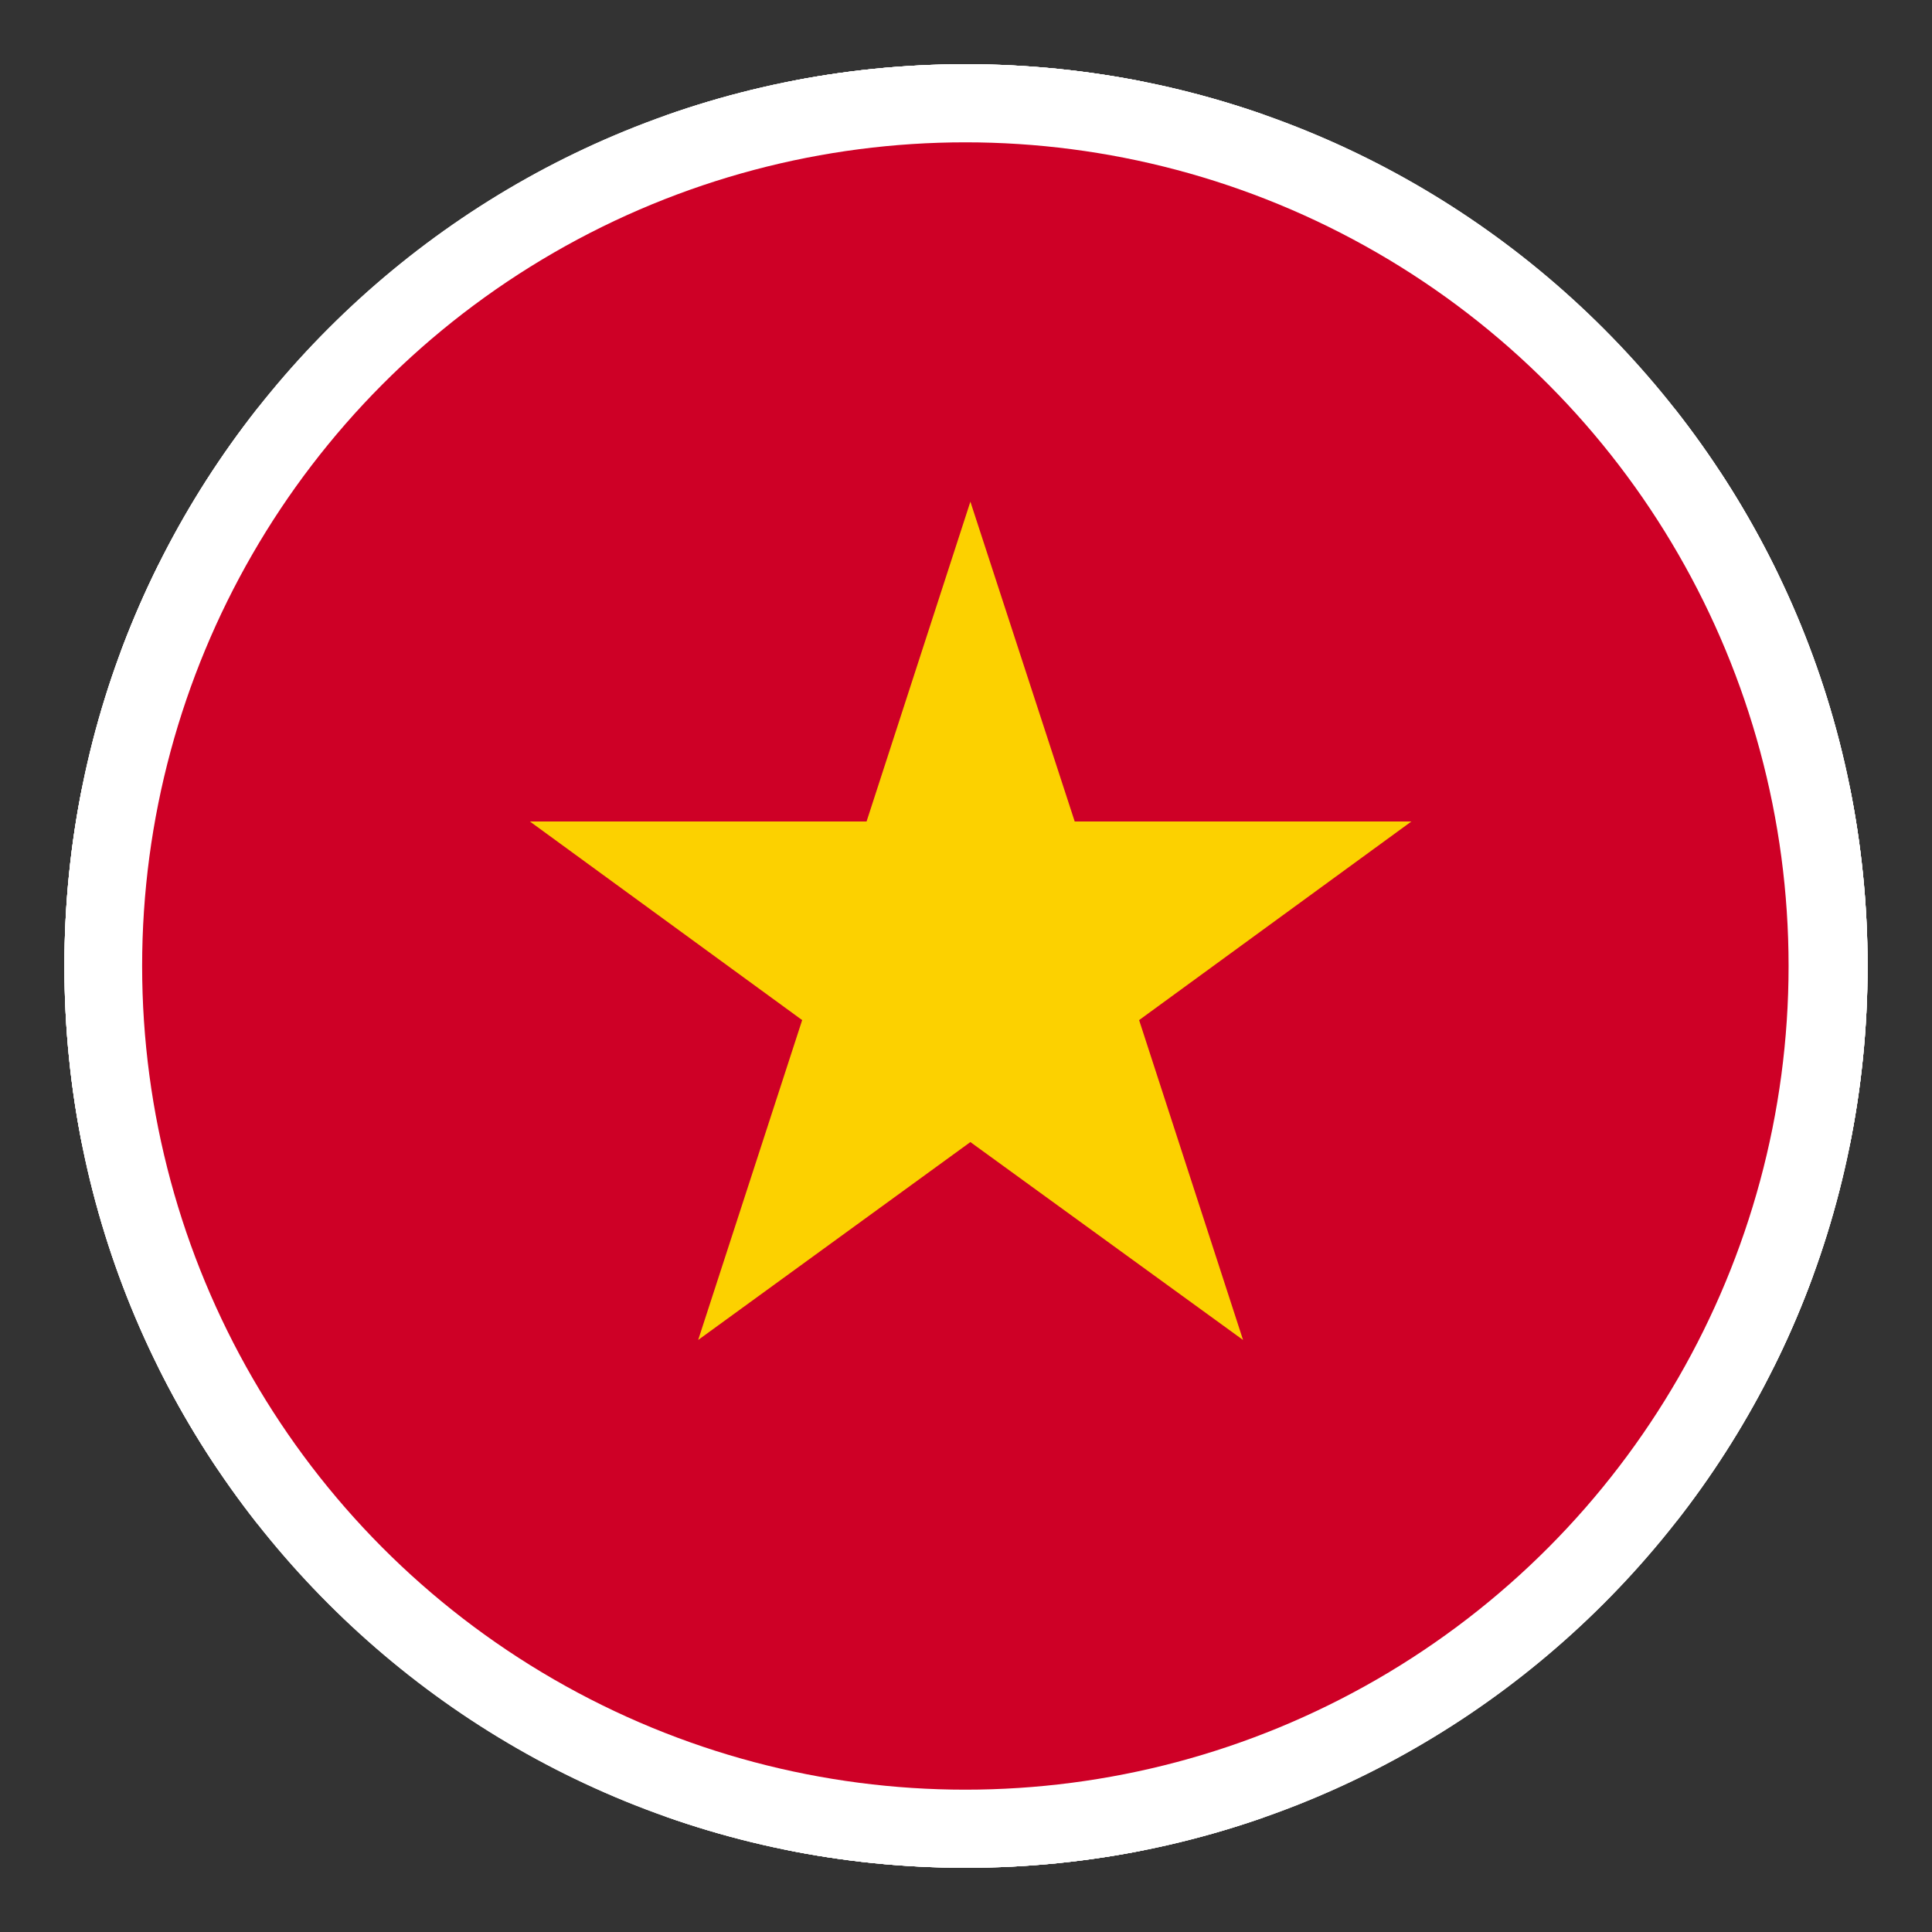
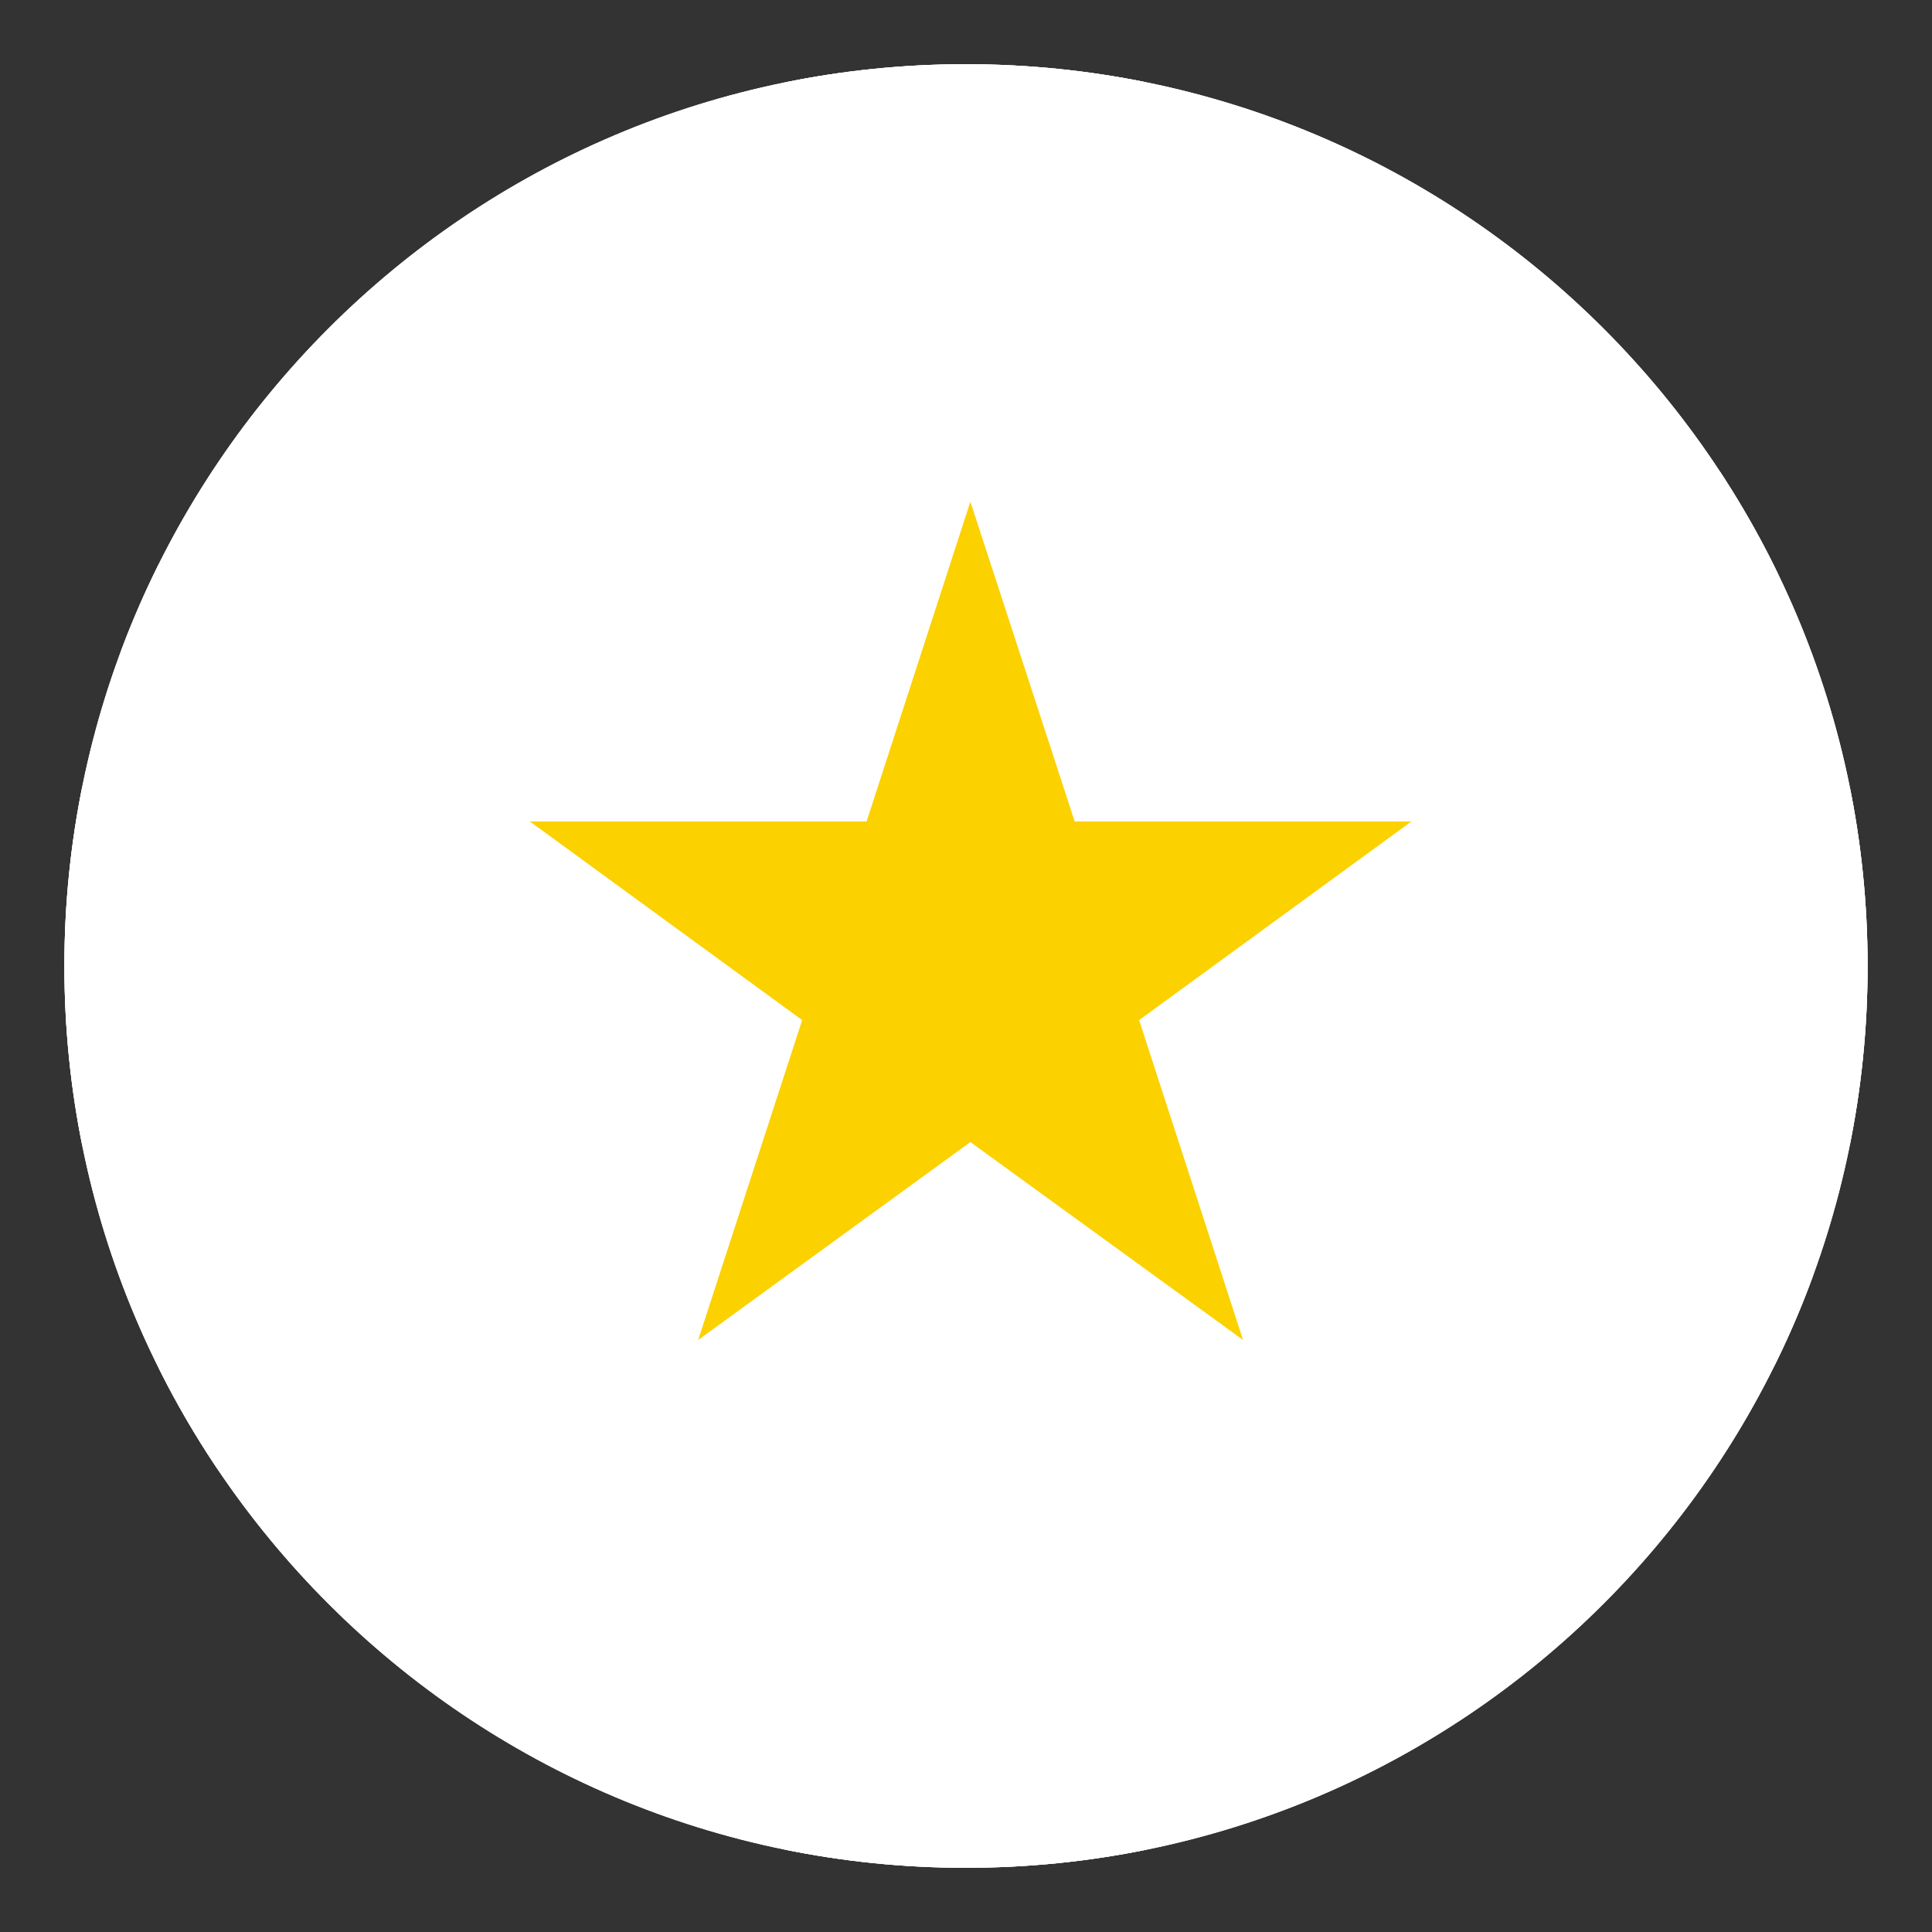
<svg xmlns="http://www.w3.org/2000/svg" xmlns:xlink="http://www.w3.org/1999/xlink" width="30" height="30" viewBox="0 0 30 30">
  <rect x="0" y="0" width="30" height="30" fill="#333333" stroke="none" />
  <defs>
    <path id="a" d="M29 15c0 7.738-6.267 14.003-14.004 14.003C7.266 29.003 1 22.738 1 15 1 7.274 7.265.997 14.996.997 22.733.997 29 7.274 29 15z" />
  </defs>
  <use xlink:href="#a" overflow="visible" fill="#FFF" />
  <clipPath id="b">
    <use xlink:href="#a" overflow="visible" />
  </clipPath>
  <g clip-path="url(#b)" fill="#FFF">
    <path d="M-13.334.875h56.667V29.15h-56.667z" />
-     <path d="M43.327 4.148V.875H36.97l-17.35 8.68V.876h-9.277v8.583L-6.977.875h-6.357V3.89L-.41 10.367h-12.924v9.27H-.497l-12.837 6.436v3.03h6.356l17.32-8.584v8.632h9.278v-8.755l17.35 8.707h6.357v-3.288l-12.452-6.18h12.452v-9.268H30.79" />
    <path d="M43.327 12.24h-25.56V.876h-5.54V12.24h-25.56v5.53h25.56v11.38h5.54V17.77h25.56" />
    <path d="M9.33 19.832H5.237l-18.167 9.27h3.715M28.883 19.818H24.78l18.547 9.284h.006V27.2M5.21 10.13L-13.333.86v1.903l14.45 7.368M21.07 10.145h4.098l18.16-9.27h-3.71" />
  </g>
  <g>
-     <ellipse fill="#CE0026" cx="14.99" cy="15" rx="12.783" ry="12.79" />
    <path fill="#FCD100" d="M15.068 7.79l1.62 4.966h5.228l-4.228 3.084 1.614 4.967-4.234-3.073-4.227 3.073 1.615-4.967-4.228-3.084h5.228" />
  </g>
</svg>